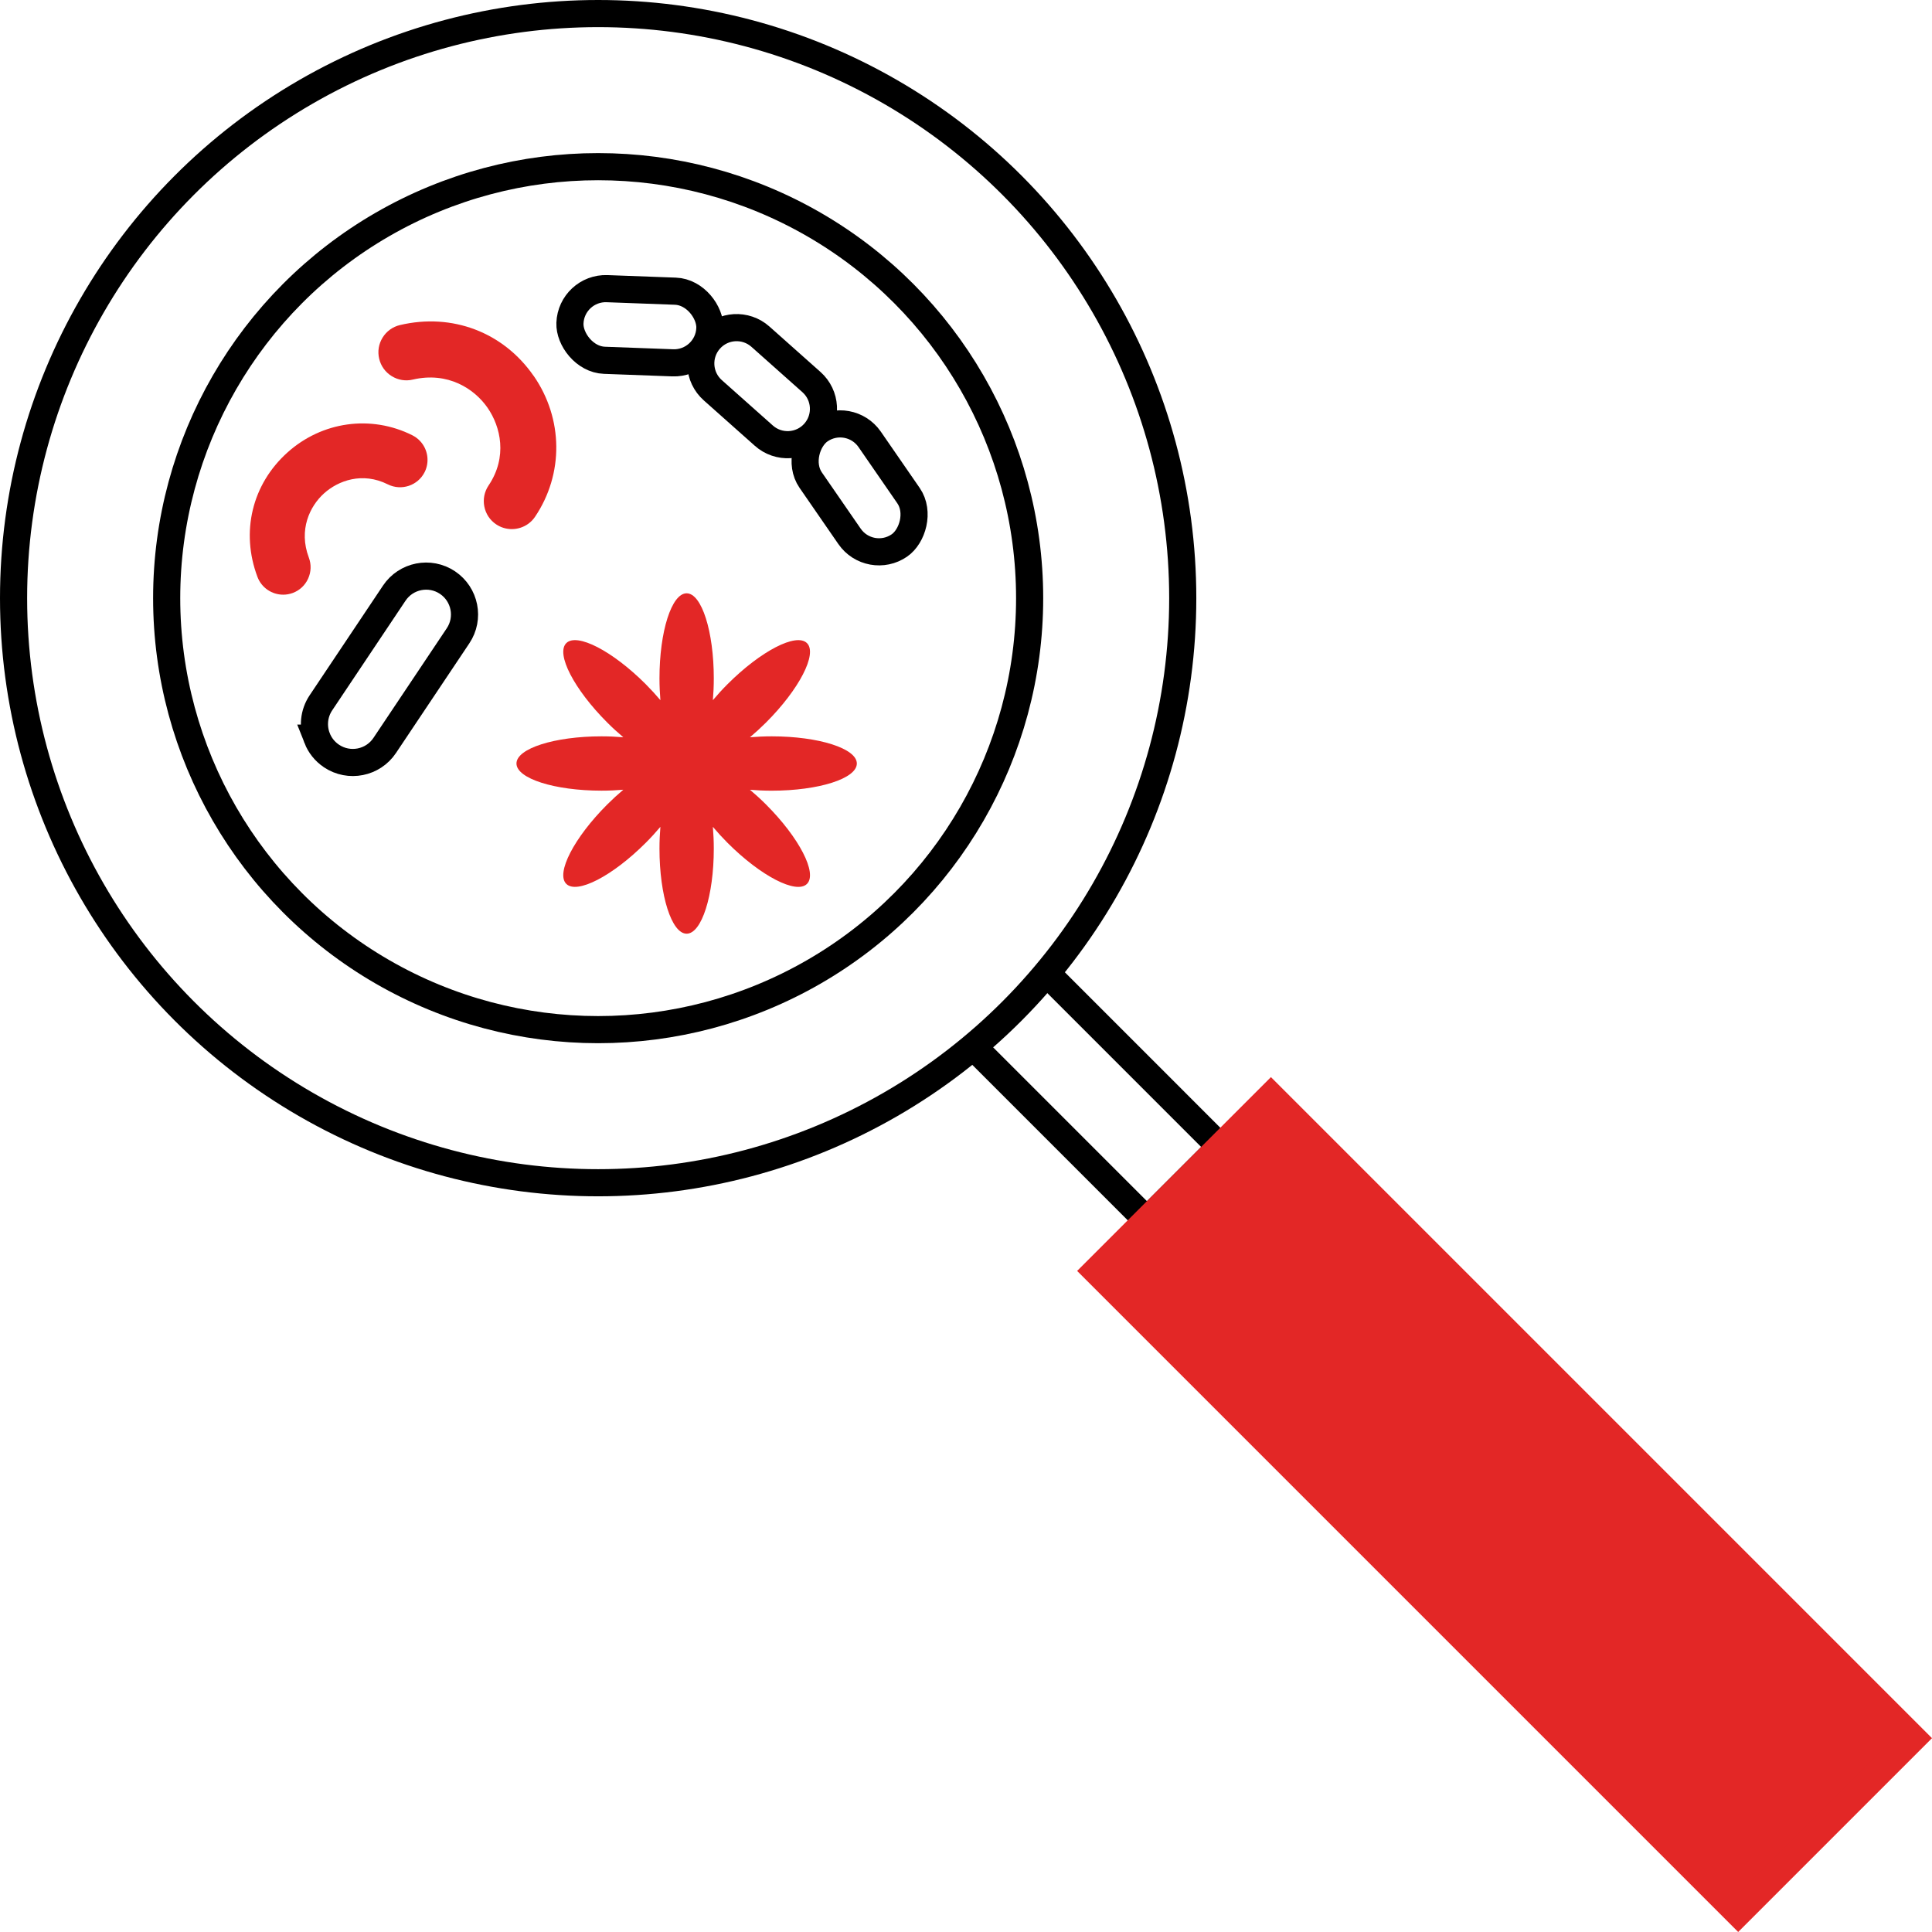
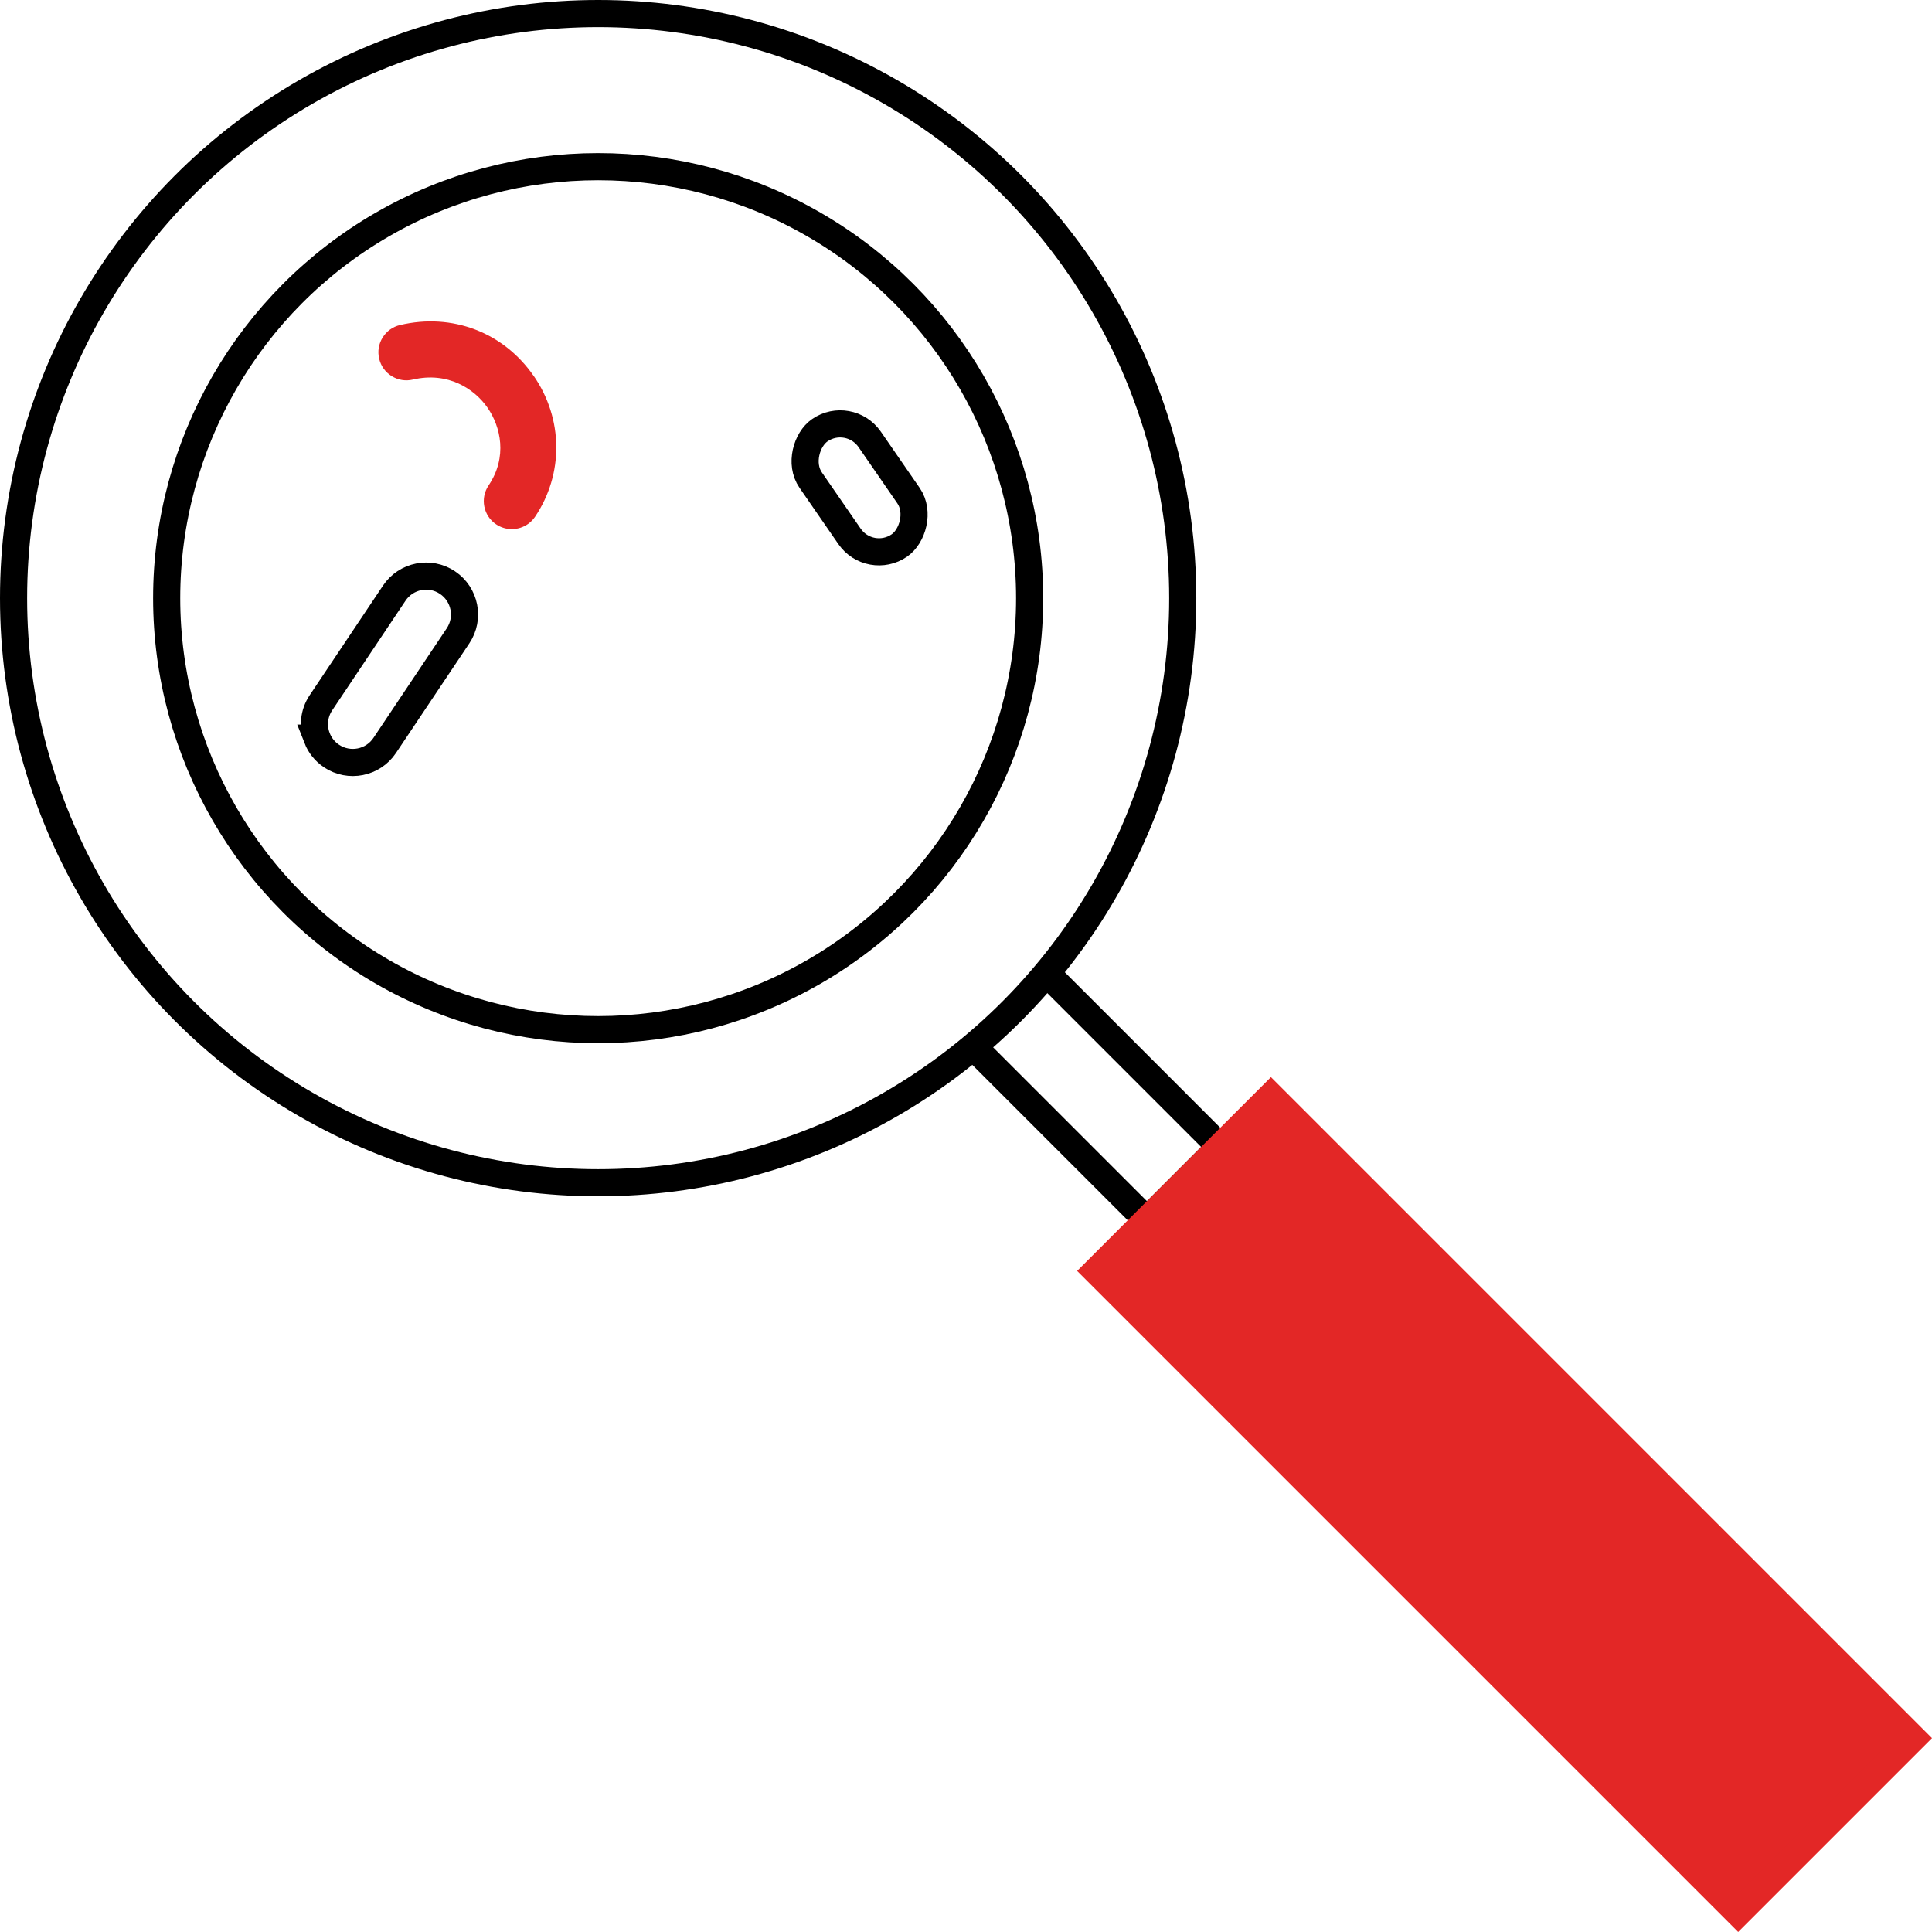
<svg xmlns="http://www.w3.org/2000/svg" id="Layer_2" data-name="Layer 2" viewBox="0 0 712.07 712.07">
  <defs>
    <style>
      .cls-1 {
        stroke: #e32726;
      }

      .cls-1, .cls-2 {
        stroke-miterlimit: 10;
        stroke-width: 10px;
      }

      .cls-1, .cls-3 {
        fill: #e32726;
      }

      .cls-2 {
        fill: none;
        stroke: #000;
      }
    </style>
  </defs>
  <g id="Layer_1-2" data-name="Layer 1">
    <g>
      <polyline class="cls-2" points="359.24 386.29 422.72 449.77 449.77 422.72 385.73 358.68" />
      <circle class="cls-2" cx="220.46" cy="220.46" r="215.46" />
      <circle class="cls-2" cx="220.46" cy="220.46" r="159.03" />
      <rect class="cls-1" x="509.02" y="387.24" width="91.02" height="334.57" transform="translate(-229.69 554.53) rotate(-45)" />
      <g>
-         <path class="cls-3" d="M315.8,281.4c0-5.53-14.04-10.01-31.36-10.01-2.78,0-5.46.13-8.03.34,1.97-1.66,3.95-3.47,5.92-5.43,12.25-12.25,19.01-25.35,15.1-29.26-3.91-3.91-17.01,2.85-29.26,15.1-1.97,1.96-3.77,3.95-5.43,5.92.22-2.57.34-5.25.34-8.03,0-17.32-4.48-31.36-10.01-31.36s-10.01,14.04-10.01,31.36c0,2.78.13,5.46.34,8.03-1.66-1.97-3.47-3.95-5.43-5.92-12.25-12.25-25.35-19.01-29.26-15.1-3.91,3.91,2.85,17.01,15.1,29.26,1.96,1.97,3.95,3.77,5.92,5.43-2.57-.22-5.25-.34-8.02-.34-17.32,0-31.36,4.48-31.36,10.01s14.04,10.01,31.36,10.01c2.78,0,5.46-.13,8.02-.34-1.97,1.66-3.95,3.47-5.92,5.43-12.25,12.25-19.01,25.35-15.1,29.26,3.91,3.91,17.01-2.85,29.26-15.1,1.97-1.96,3.77-3.95,5.43-5.92-.22,2.57-.34,5.25-.34,8.03,0,17.32,4.48,31.36,10.01,31.36s10.01-14.04,10.01-31.36c0-2.78-.13-5.46-.34-8.02,1.66,1.97,3.47,3.95,5.43,5.92,12.25,12.25,25.35,19.01,29.26,15.1,3.91-3.91-2.85-17.01-15.1-29.26-1.96-1.96-3.95-3.77-5.92-5.43,2.57.22,5.25.34,8.03.34,17.32,0,31.36-4.48,31.36-10.01Z" />
        <g>
          <rect class="cls-2" x="291.05" y="166.59" width="51.61" height="26.42" rx="13.21" ry="13.21" transform="translate(348.87 542.71) rotate(-124.62)" />
-           <path class="cls-2" d="M268.3,129.12h25.18c7.29,0,13.21,5.92,13.21,13.21h0c0,7.29-5.92,13.21-13.21,13.21h-25.18c-7.29,0-13.21-5.92-13.21-13.21h0c0-7.29,5.92-13.21,13.21-13.21Z" transform="translate(396.14 435.37) rotate(-138.34)" />
-           <rect class="cls-2" x="210.05" y="106.85" width="51.61" height="26.42" rx="13.21" ry="13.21" transform="translate(467.1 248.76) rotate(-177.88)" />
        </g>
        <path class="cls-3" d="M196.69,138.56c-11.15-16.11-30.01-23.29-49.26-18.76-2.68.63-4.96,2.27-6.41,4.61-1.46,2.35-1.91,5.12-1.27,7.81.63,2.68,2.27,4.96,4.62,6.41,2.34,1.45,5.12,1.91,7.79,1.27,12.91-3.01,22.69,3.38,27.55,10.41,4.81,6.95,7.43,18.12.35,28.63-1.53,2.29-2.09,5.04-1.56,7.74.53,2.71,2.08,5.05,4.37,6.58,1.73,1.17,3.75,1.75,5.76,1.75,2.14,0,4.27-.66,6.07-1.96.99-.71,1.82-1.58,2.5-2.59,10.61-15.75,10.42-36.12-.49-51.9Z" />
-         <path class="cls-3" d="M151.99,160.43c-15.24-7.63-33.31-5.11-46.07,6.36-13.03,11.72-17.26,29.29-11.03,45.84,1.52,4.05,5.38,6.55,9.49,6.55,1.17,0,2.38-.21,3.54-.64,2.53-.95,4.53-2.82,5.65-5.29,1.11-2.46,1.21-5.2.26-7.73-3.87-10.26.37-18.98,5.62-23.7,5.2-4.67,14.11-8,23.48-3.3,4.99,2.49,11.07.47,13.58-4.51,1.89-3.78,1.21-8.39-1.69-11.46-.79-.85-1.74-1.56-2.83-2.11Z" />
        <path class="cls-2" d="M116.88,272.06c-1.64-4.17-1.27-9.04,1.41-13.04l27.02-40.4c4.34-6.5,13.13-8.24,19.62-3.9,6.48,4.35,8.24,13.12,3.89,19.62l-27.02,40.4c-4.34,6.5-13.13,8.24-19.62,3.9-2.49-1.67-4.28-3.98-5.3-6.58Z" />
      </g>
    </g>
  </g>
</svg>